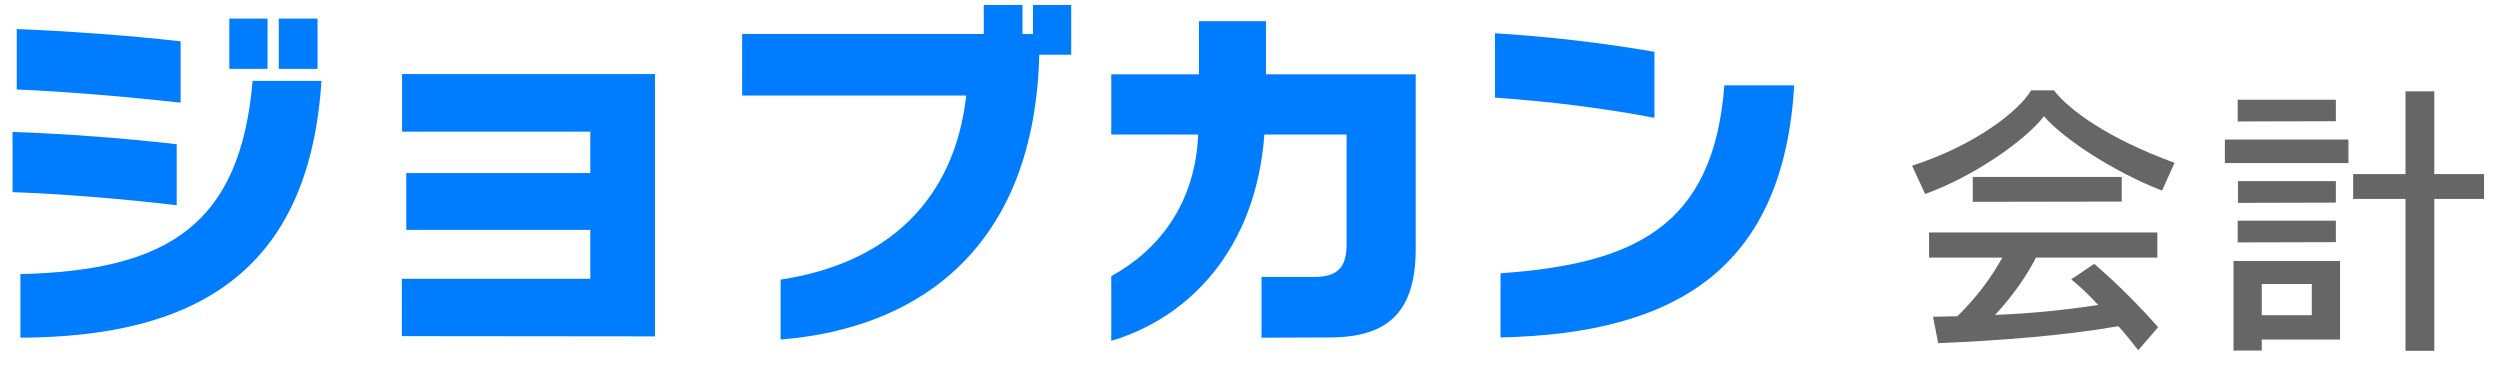
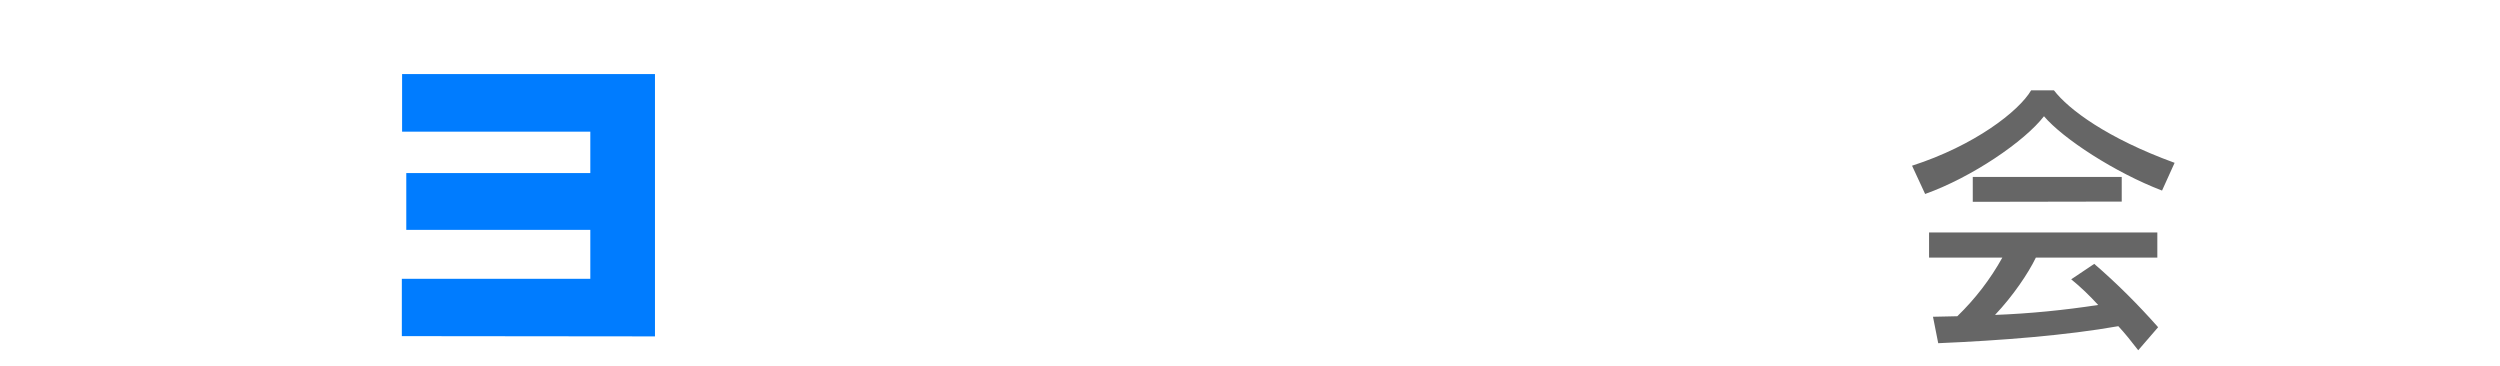
<svg xmlns="http://www.w3.org/2000/svg" version="1.1" id="_20211224_ol" x="0px" y="0px" viewBox="0 0 955 140" style="enable-background:new 0 0 955 140;" xml:space="preserve">
  <style type="text/css">
	.st0{fill:#007CFF;}
	.st1{fill:#666666;}
</style>
-   <path class="st0" d="M67.5,78.4C47.6,76,22.6,74,4.8,73.4v-23C23.6,51,49,52.9,67.5,55.1V78.4z M69,39.2c-19-2.1-45.6-4.4-62.6-5  V11.1c18,0.7,42.9,2.4,62.6,4.7V39.2z M7.7,104.7c56.9-1.3,84.1-19.2,88.8-73.8h26.3c-4.7,73.3-48.4,97.8-115,98.1V104.7z   M87.6,26.3V7.1h14.6v19.2H87.6z M106.5,26.3V7.1h14.8v19.2H106.5z" />
  <path class="st0" d="M153.5,128.4v-21.9h72V87.8h-70.3V66.1h70.3V50.3h-71.9v-22h96.6v100.2L153.5,128.4z" />
-   <path class="st0" d="M397,20.9c-1.8,73-45.1,104.5-98.8,108.8v-22.9c41.2-6.2,66.5-30.7,70.9-70.3h-85.6V13h92.3V1.9h14.8V13h4V1.9  h14.6v19L397,20.9z" />
-   <path class="st0" d="M481.9,129v-23.2h19.9c9.2,0,12.6-3.6,12.6-12.5V51.4h-31.4c-3.3,44.3-29.2,70.1-58.5,78.8v-24.7  c18-9.9,32.1-27.5,33.2-54.1h-33.2v-23H458V8.1h25.6v20.3h57.2V95c0,24-10.4,33.9-32.9,33.9L481.9,129z" />
-   <path class="st0" d="M632,45c-20.1-3.8-40.5-6.3-60.9-7.7V12.7c20.4,1.3,40.8,3.6,60.9,7.1V45z M573.2,104.4  c50.7-3.6,81.4-17.5,85.5-71.8h26.7c-4.1,68.3-43,94.8-112.2,96.3V104.4z" />
  <path class="st1" d="M825.9,72.8c-18-6.9-37.8-19.8-45.1-28.4c-7.4,9.6-27.5,23.3-45.4,29.7l-5-10.8c23.9-7.7,40.8-20.8,45.5-28.8  h8.7c5.6,7.3,20.3,18.3,46.1,27.7L825.9,72.8z M816.8,133.8c-2.6-3.4-5.1-6.5-7.6-9.2c-19.7,3.5-45,5.5-68.8,6.5l-2-10.1  c3.4,0,6.3-0.2,9.3-0.2c6.8-6.6,12.6-14.1,17.2-22.4h-28v-9.6h87.2v9.6h-46.4c-2.9,6-8.7,14.6-15.6,21.9c13.2-0.5,26.3-1.8,39.4-3.8  c-3.2-3.5-6.6-6.8-10.3-9.8l8.8-5.9c8.7,7.5,16.8,15.6,24.4,24.2L816.8,133.8z M753.6,77.1v-9.5h56.9V77L753.6,77.1z" />
-   <path class="st1" d="M849.9,62.3v-9h47.2v9H849.9z M864,129.7v4.2h-10.8V99.7h40.7v30L864,129.7z M854.8,46.4v-8.3h37.5v8.2  L854.8,46.4z M854.8,92.6v-8.3h37.5v8.2L854.8,92.6z M854.9,77.5v-8.3h37.4v8.2L854.9,77.5z M883.1,108.5H864v11.9h19.1V108.5z   M918.9,134V76h-20v-9.5h20V34.9h11v31.6h19V76h-19v58H918.9z" />
</svg>